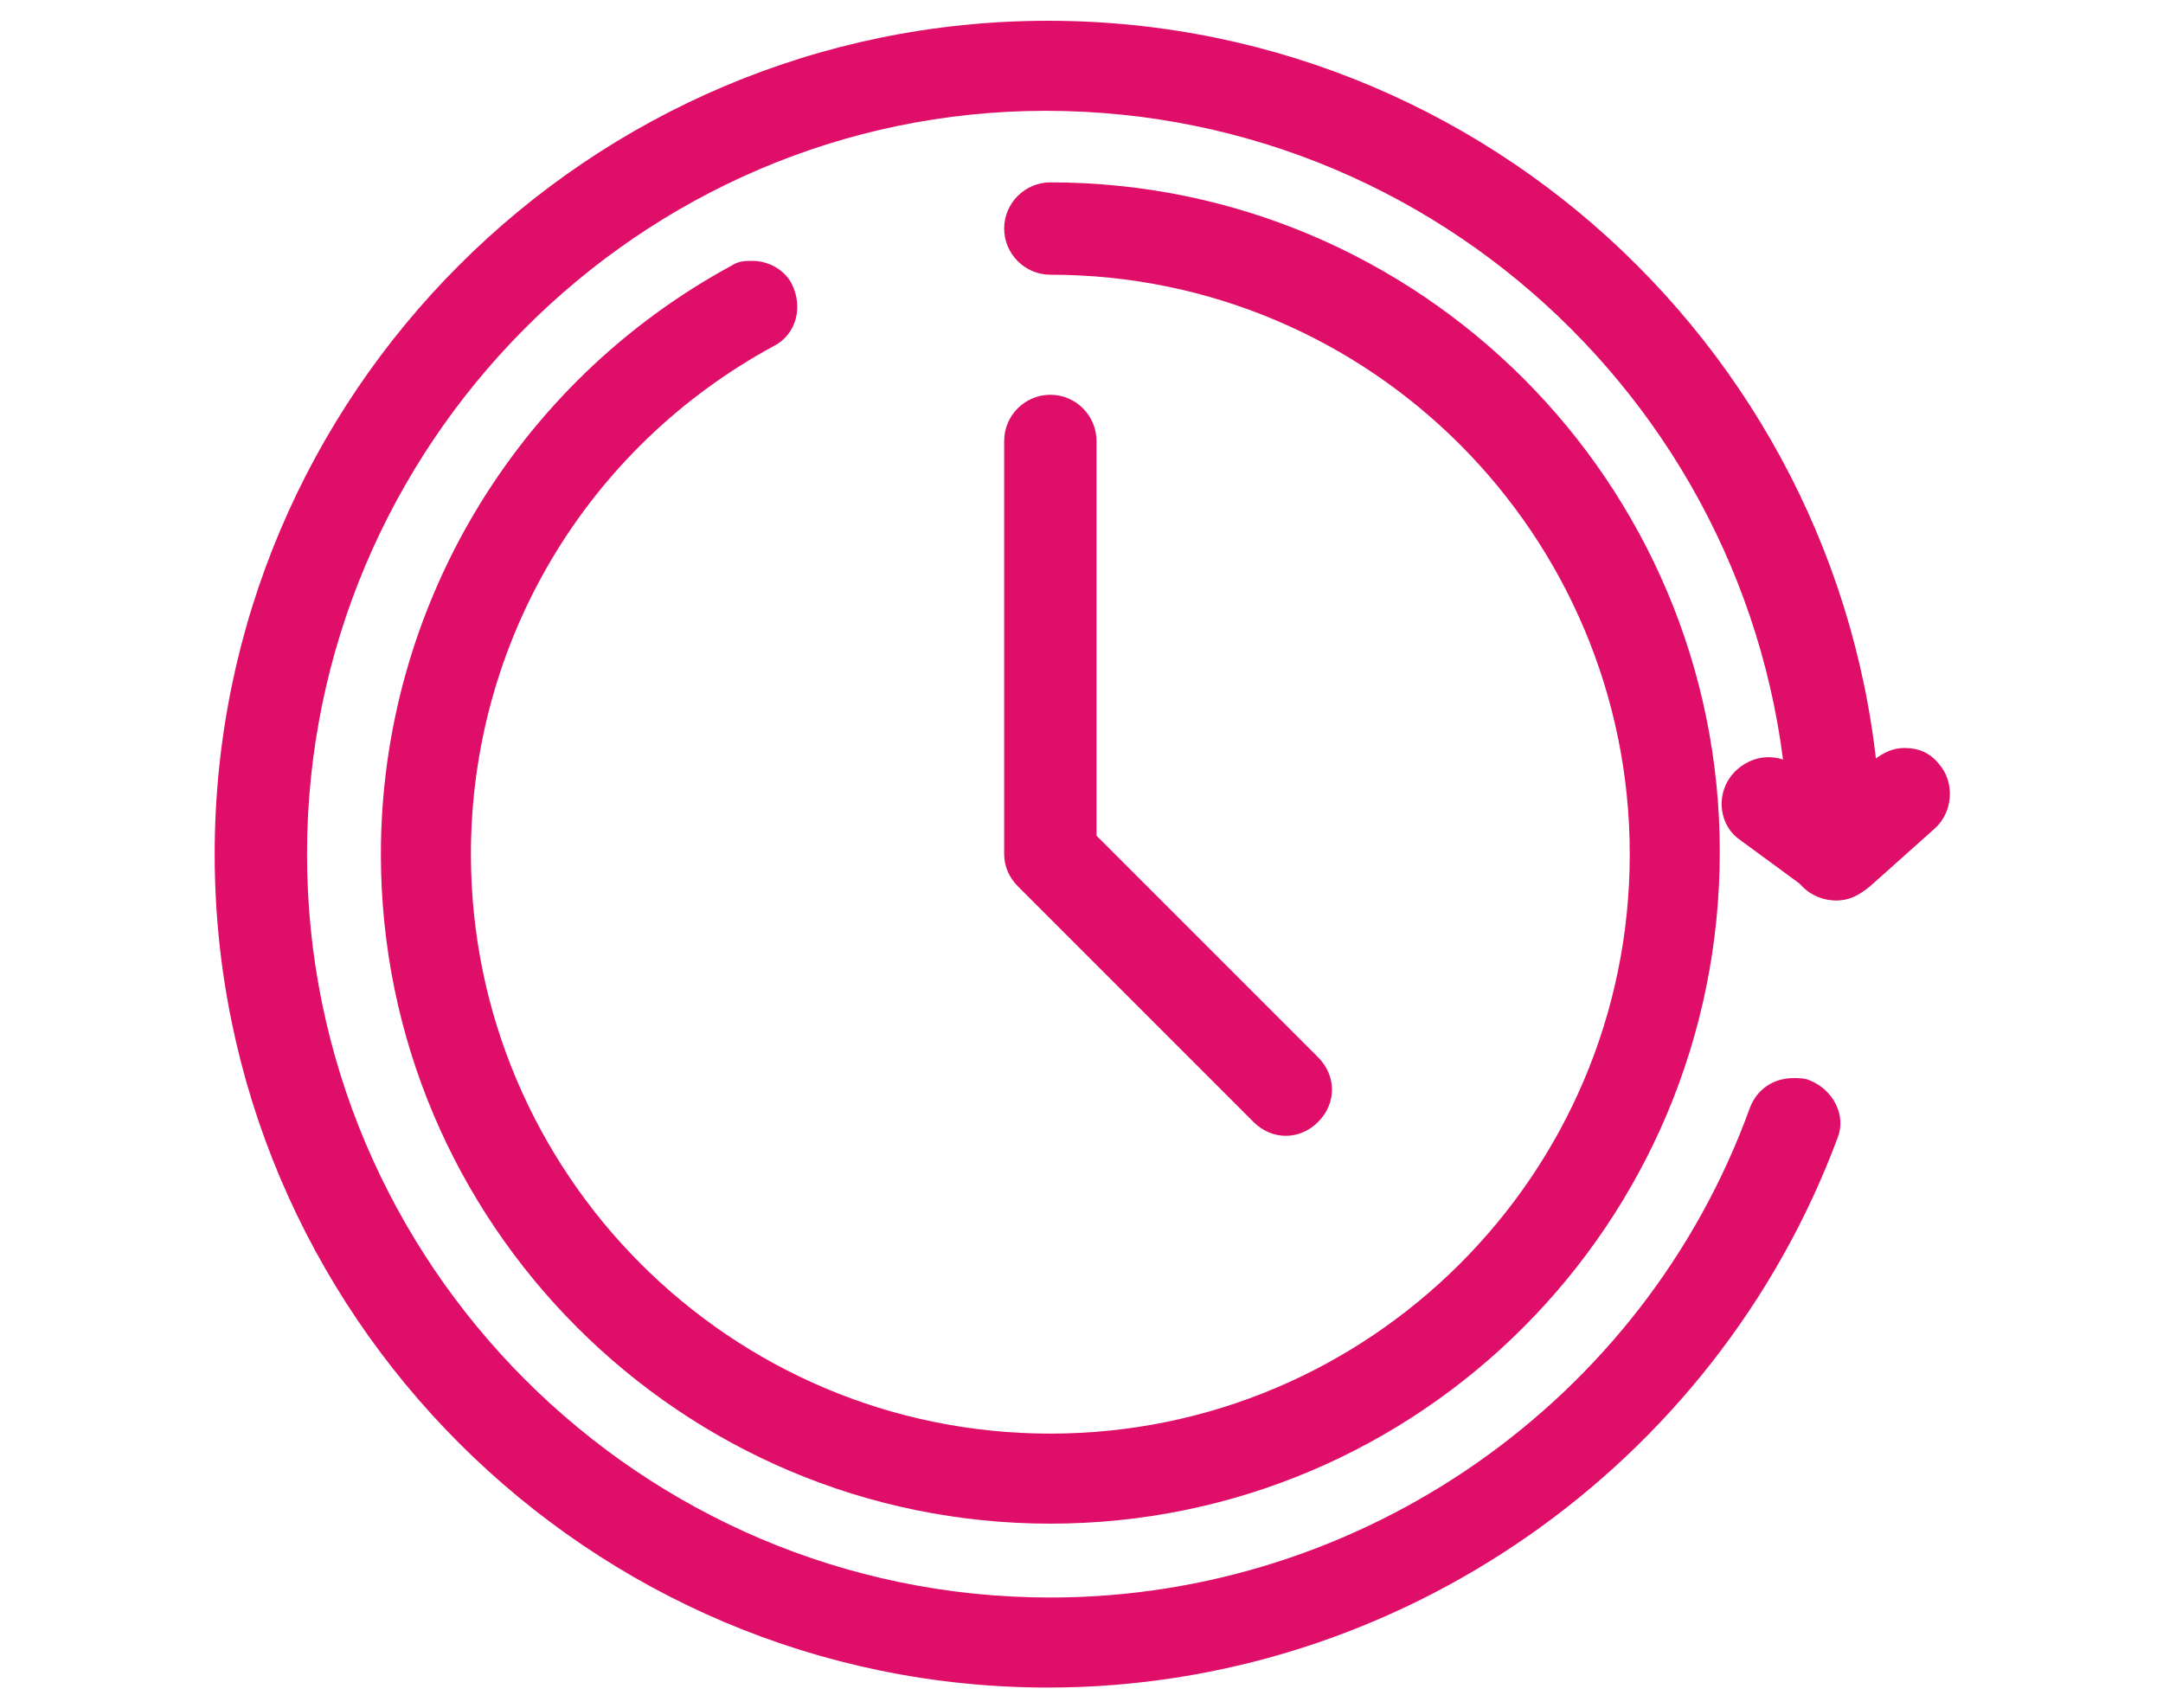
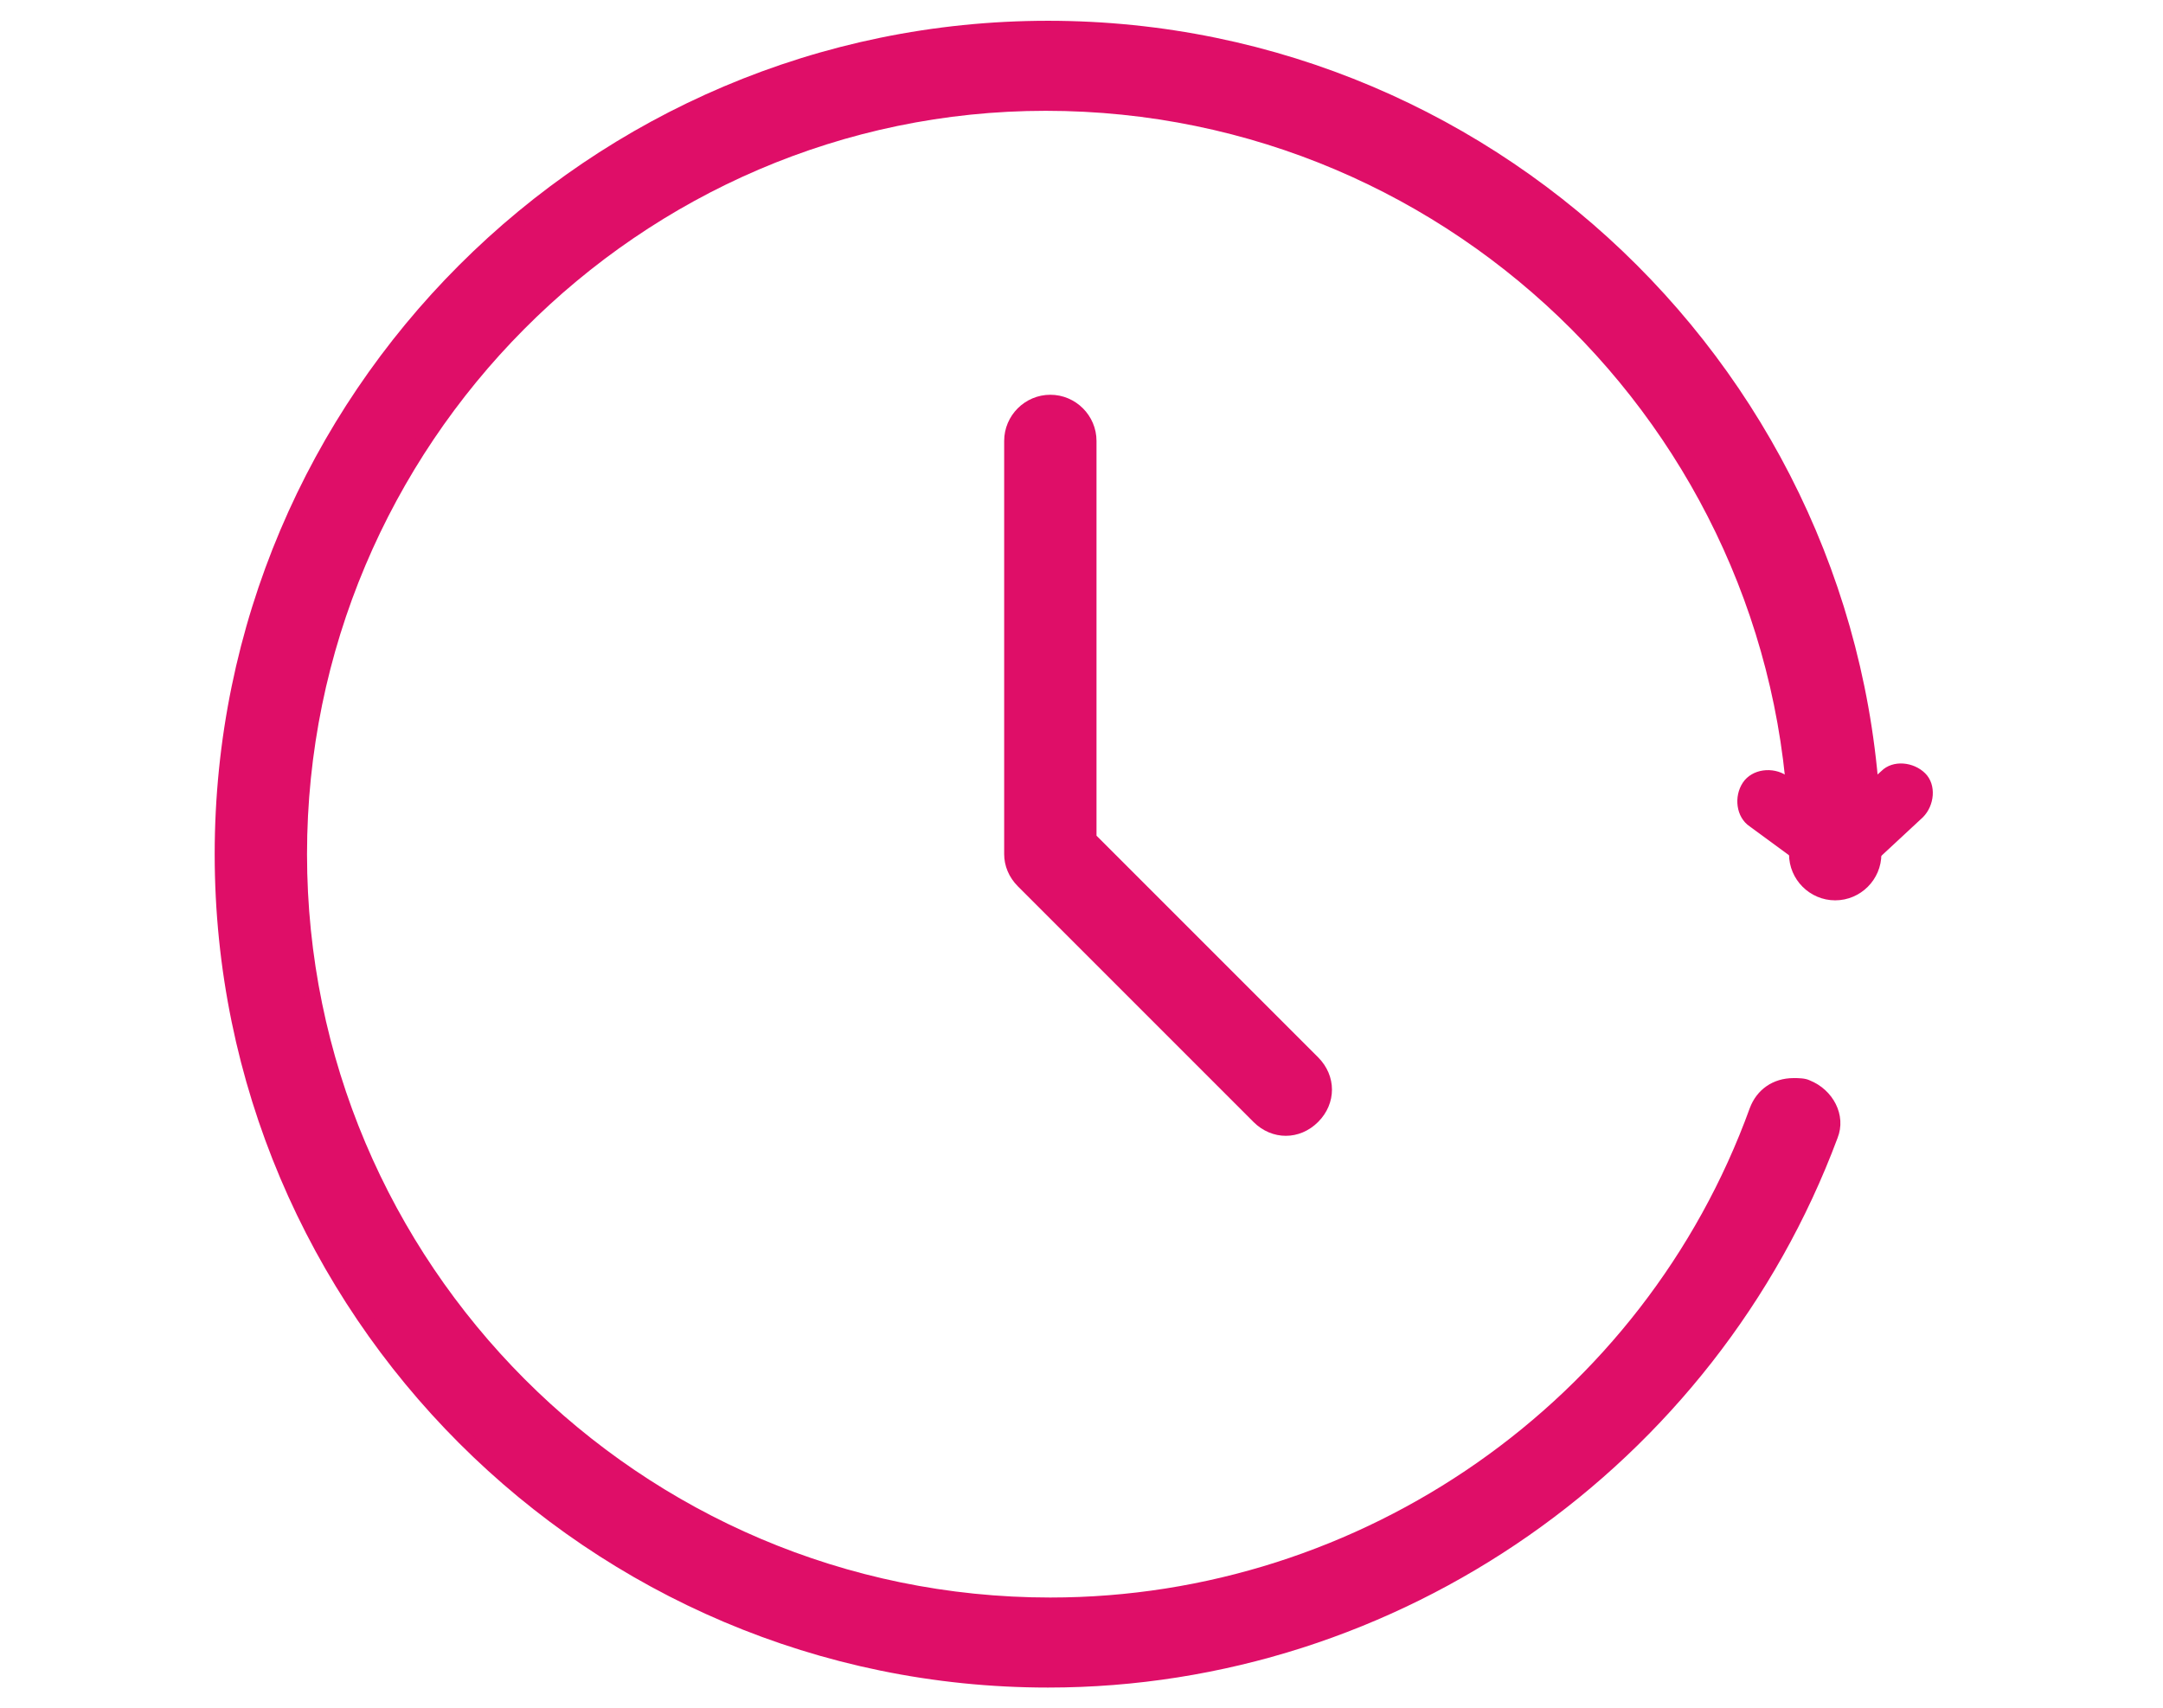
<svg xmlns="http://www.w3.org/2000/svg" version="1.1" id="Layer_1" x="0px" y="0px" viewBox="0 0 93.7 74" style="enable-background:new 0 0 93.7 74;" xml:space="preserve">
  <style type="text/css">
	.st0{fill:#DF0E68;}
</style>
  <g>
    <path class="st0" d="M45.4,73.1C25.5,73.1,9.3,56.9,9.3,37c0-19.9,16.2-36.1,36.1-36.1c19.9,0,36.1,16.2,36.1,36.1c0,1.1-0.9,2-2,2   c-1.1,0-2-0.9-2-2c0-17.7-14.4-32.2-32.2-32.2C27.7,4.8,13.3,19.3,13.3,37c0,17.7,14.4,32.2,32.2,32.2c13.5,0,25.7-8.5,30.3-21.2   c0.3-0.8,1-1.3,1.9-1.3c0.2,0,0.5,0,0.7,0.1c1,0.4,1.6,1.5,1.2,2.5C74.3,63.5,60.6,73.1,45.4,73.1z" />
    <path class="st0" d="M45.4,72.5C25.9,72.5,10,56.6,10,37C10,17.4,25.9,1.5,45.4,1.5C65,1.5,80.9,17.4,80.9,37   c0,0.7-0.6,1.3-1.3,1.3s-1.3-0.6-1.3-1.3c0-18.1-14.7-32.8-32.8-32.8C27.3,4.2,12.6,18.9,12.6,37c0,18.1,14.7,32.8,32.8,32.8   c13.8,0,26.2-8.7,30.9-21.7c0.2-0.7,1-1,1.7-0.8c0.7,0.2,1,1,0.8,1.7C73.7,63.1,60.3,72.5,45.4,72.5z" />
-     <path class="st0" d="M45.5,66c-16,0-29-13-29-29c0-10.6,5.8-20.4,15.2-25.5c0.3-0.2,0.6-0.2,0.9-0.2c0.7,0,1.4,0.4,1.7,1   c0.5,1,0.2,2.2-0.8,2.7c-8.1,4.4-13.1,12.8-13.1,22c0,13.8,11.2,25.1,25.1,25.1c13.8,0,25.1-11.2,25.1-25.1   c0-13.8-11.2-25.1-25.1-25.1c-1.1,0-2-0.9-2-2s0.9-2,2-2c16,0,29,13,29,29C74.5,53,61.5,66,45.5,66z" />
-     <path class="st0" d="M45.5,65.4c-15.6,0-28.4-12.7-28.4-28.4c0-10.4,5.7-20,14.8-24.9c0.6-0.3,1.5-0.1,1.8,0.5   c0.3,0.6,0.1,1.5-0.5,1.8C24.9,18.9,19.8,27.6,19.8,37c0,14.2,11.5,25.7,25.7,25.7S71.2,51.2,71.2,37S59.7,11.3,45.5,11.3   c-0.7,0-1.3-0.6-1.3-1.3s0.6-1.3,1.3-1.3c15.6,0,28.4,12.7,28.4,28.4C73.8,52.6,61.1,65.4,45.5,65.4z" />
    <path class="st0" d="M55.7,49.2c-0.5,0-1-0.2-1.4-0.6L44.1,38.4c-0.4-0.4-0.6-0.9-0.6-1.4V19.1c0-1.1,0.9-2,2-2c1.1,0,2,0.9,2,2   v17.1l9.6,9.6c0.8,0.8,0.8,2,0,2.8C56.7,49,56.2,49.2,55.7,49.2z" />
-     <path class="st0" d="M55.7,48.5c-0.3,0-0.7-0.1-0.9-0.4L44.5,37.9c-0.2-0.2-0.4-0.6-0.4-0.9V19.1c0-0.7,0.6-1.3,1.3-1.3   s1.3,0.6,1.3,1.3v17.4l9.8,9.8c0.5,0.5,0.5,1.4,0,1.9C56.4,48.4,56,48.5,55.7,48.5z" />
-     <path class="st0" d="M79.6,39c-0.4,0-0.8-0.1-1.2-0.4l-3-2.2c-0.9-0.6-1.1-1.9-0.4-2.8c0.4-0.5,1-0.8,1.6-0.8   c0.4,0,0.8,0.1,1.2,0.4l1.7,1.2l1.7-1.5c0.4-0.3,0.8-0.5,1.3-0.5c0.6,0,1.1,0.2,1.5,0.7c0.7,0.8,0.6,2.1-0.2,2.8l-2.8,2.5   C80.5,38.8,80.1,39,79.6,39z" />
    <path class="st0" d="M79.6,38.3c-0.3,0-0.5-0.1-0.8-0.3l-3-2.2c-0.6-0.4-0.7-1.3-0.3-1.9c0.4-0.6,1.3-0.7,1.9-0.3l2.1,1.6l2-1.8   c0.5-0.5,1.4-0.4,1.9,0.1c0.5,0.5,0.4,1.4-0.1,1.9L80.5,38C80.2,38.2,79.9,38.3,79.6,38.3z" />
  </g>
</svg>